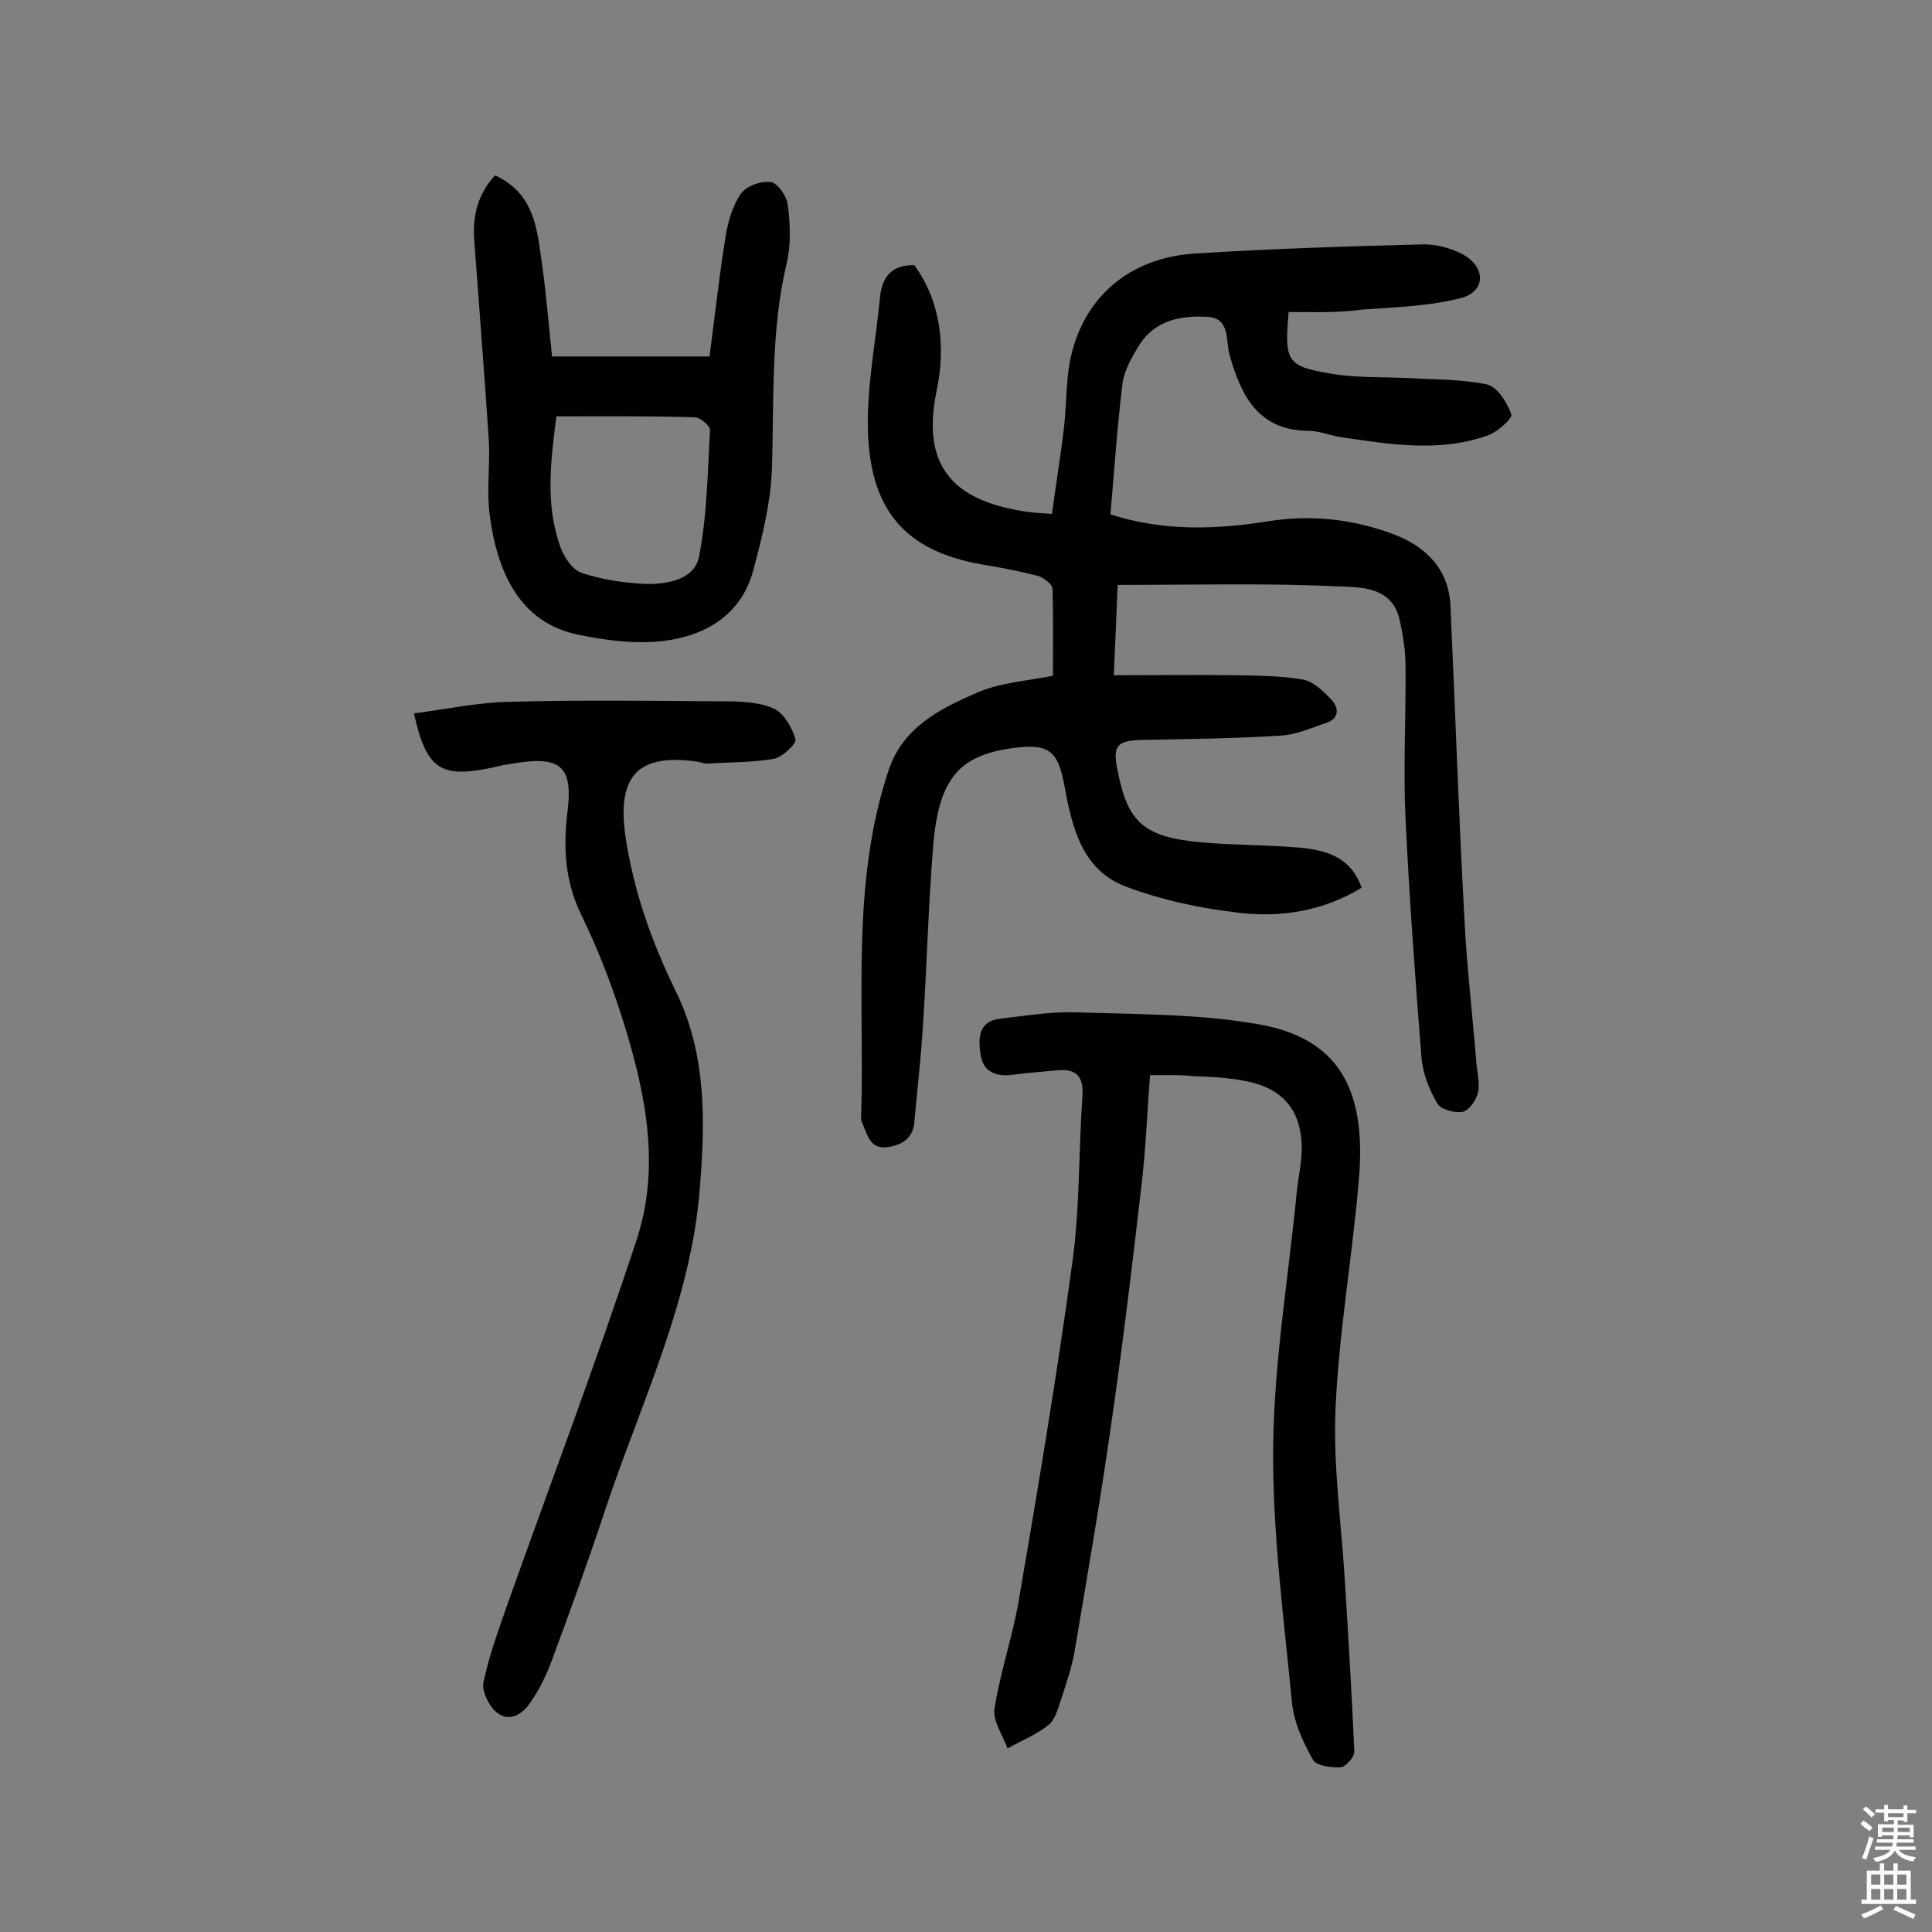
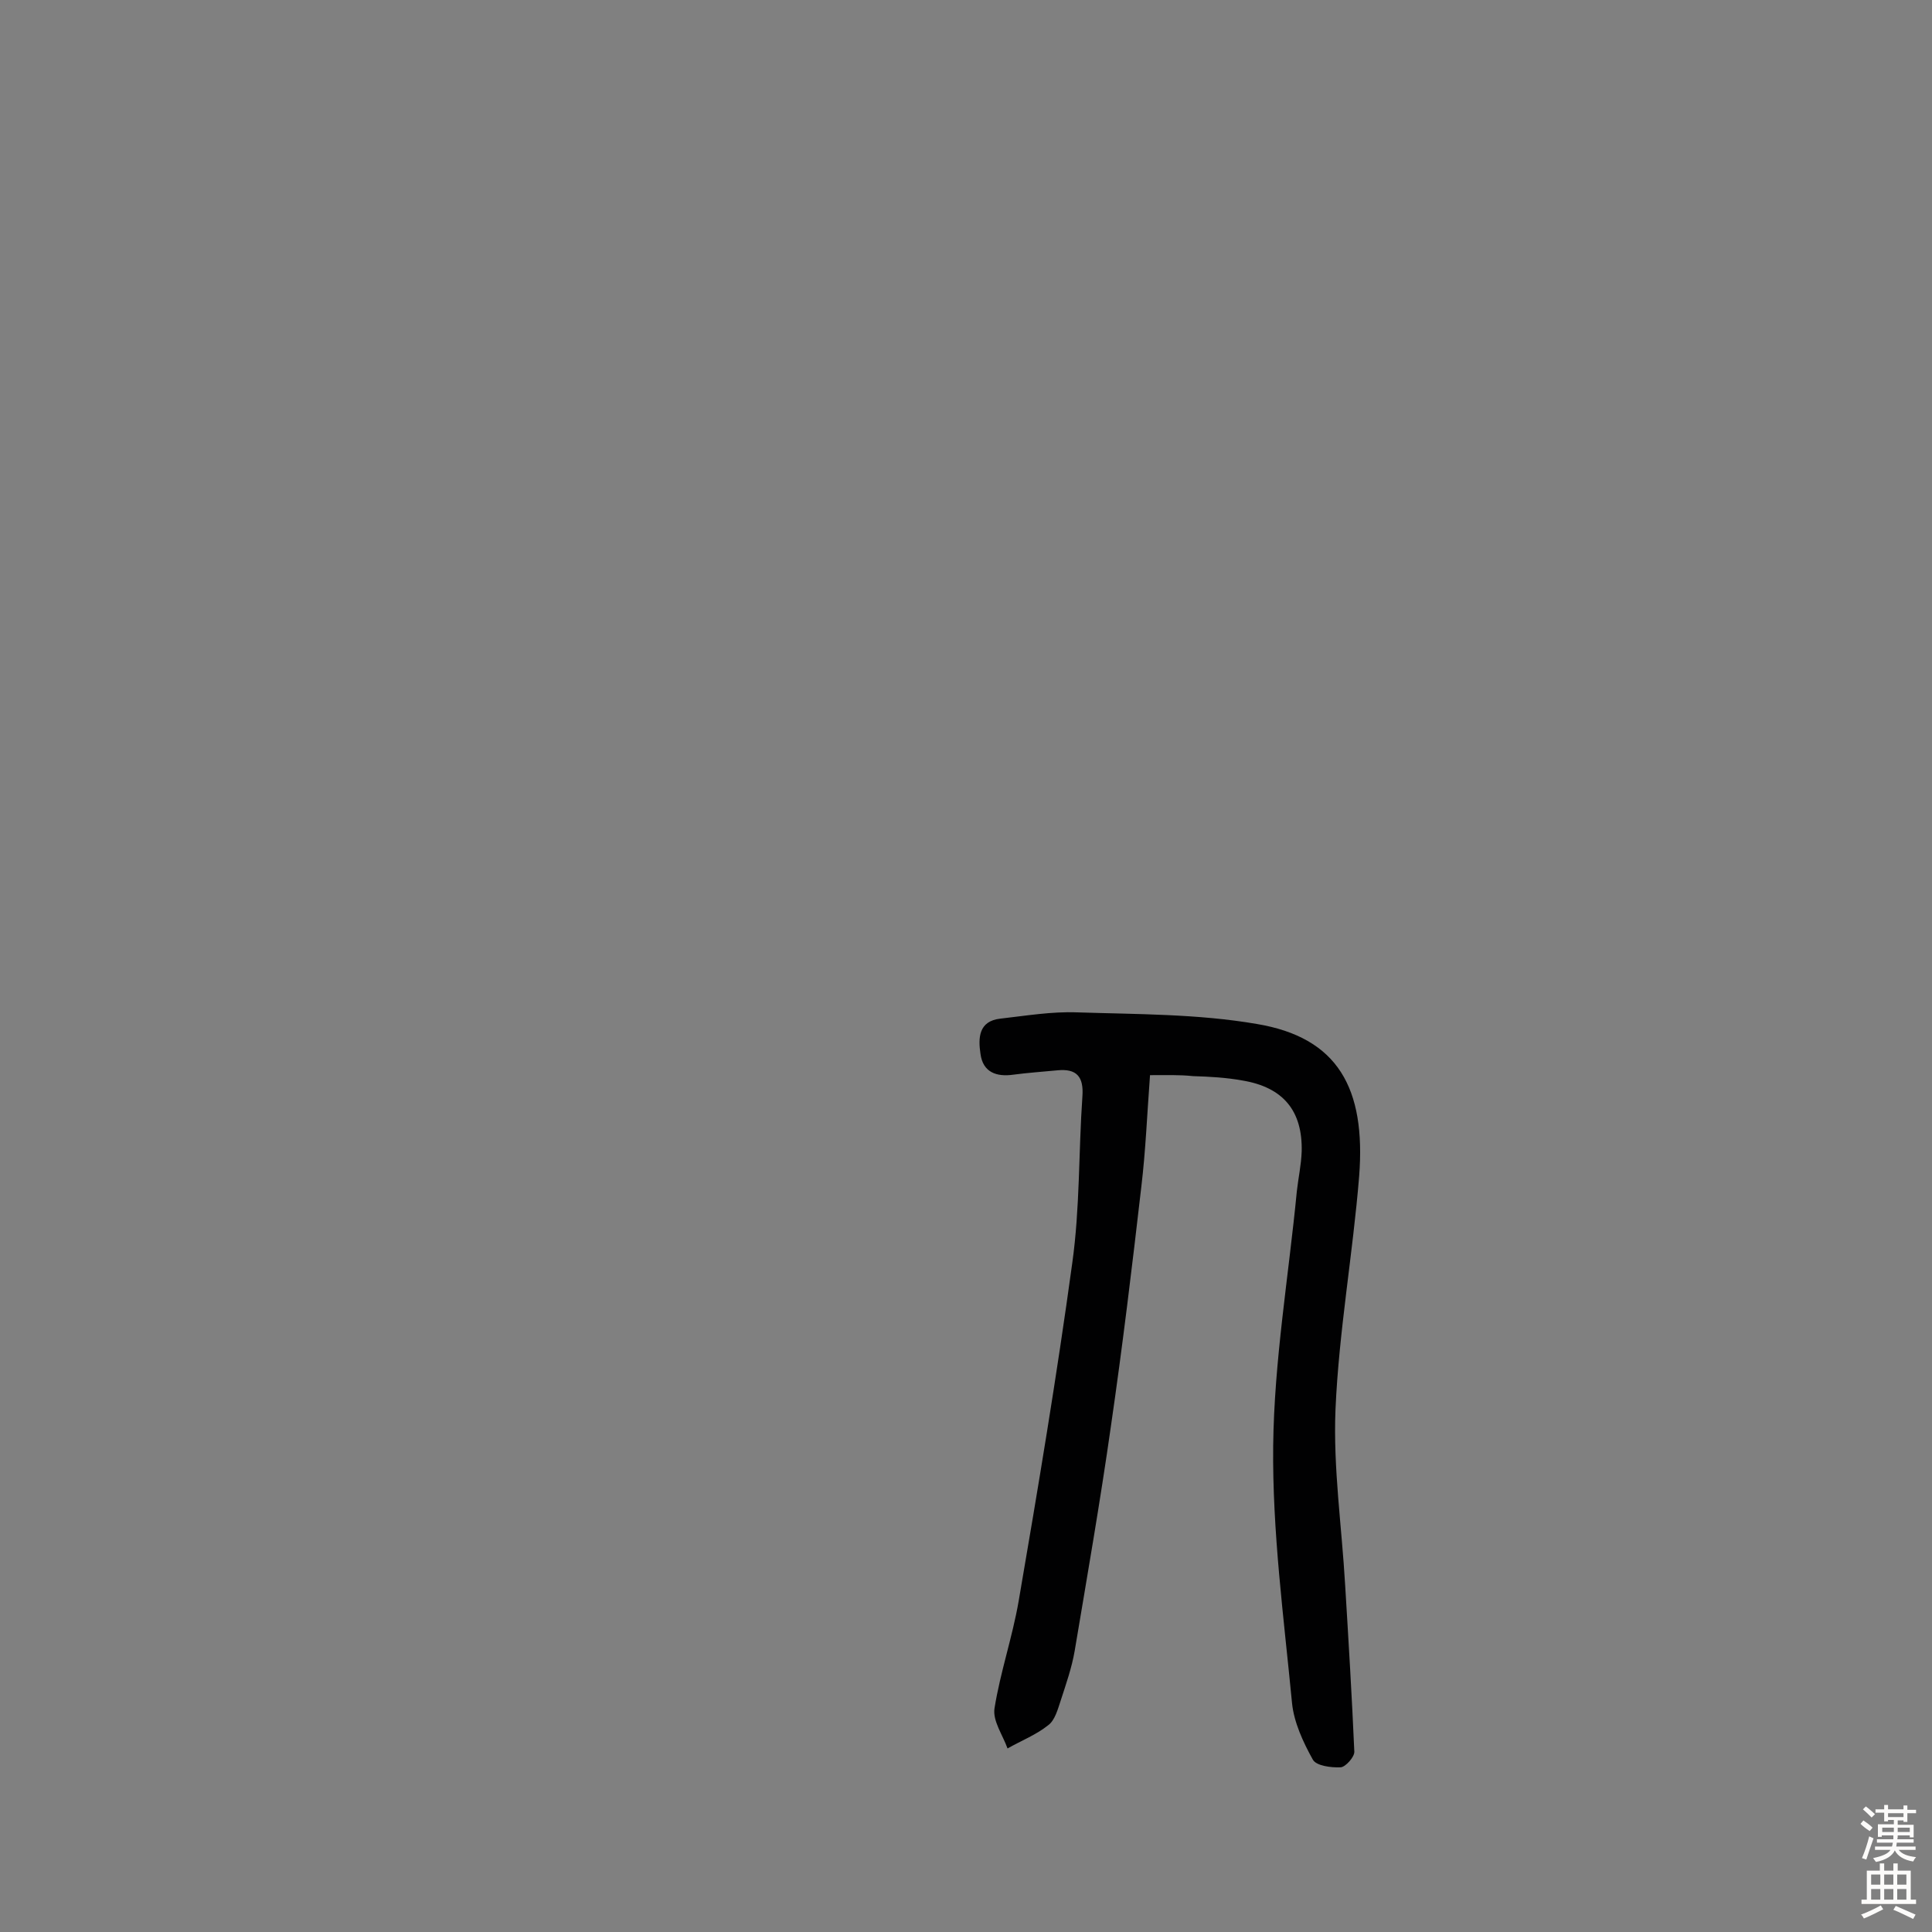
<svg xmlns="http://www.w3.org/2000/svg" enable-background="new 0 0 400 400" viewBox="0 0 400 400">
  <rect x="0" y="0" width="400" height="400" fill="#808080" stroke="none" />
  <g fill="#010102">
-     <path d="m266.8 64.6c-.9 10.1-.4 11.2 8.4 12.7 5.5 1 11.2.7 16.8 1 5.3.3 10.7.2 15.9 1.3 2.1.5 4.2 3.8 5 6.2.3.8-2.9 3.7-5 4.4-10 3.5-20.2 1.8-30.3.3-2.2-.3-4.4-1.3-6.7-1.3-10.4-.1-13.9-7.2-16.3-15.6-.9-3.1.2-7.7-4.6-8-5.4-.3-10.8.6-14.1 5.8-1.5 2.4-3.1 5.2-3.5 8-1.1 9-1.7 18-2.5 27.1 11.3 3.6 22.1 3.1 32.8 1.4 8.9-1.4 17.5-.4 25.8 2.7 6.6 2.5 11.4 7.1 11.8 14.7 1 21.7 1.7 43.4 2.9 65.1.5 10 1.7 20 2.5 30 .2 1.9.7 4 .3 5.8-.4 1.6-1.8 3.7-3.2 4-1.6.3-4.5-.5-5.2-1.7-1.7-2.9-3-6.2-3.3-9.5-1.3-16.5-2.5-32.9-3.3-49.4-.5-10.5.1-21 0-31.6 0-3.2-.5-6.4-1.2-9.6-1.6-7.1-8.2-6.8-12.9-7-14.9-.7-29.8-.3-45.5-.3-.2 5.4-.5 11.6-.8 18.7 8.7 0 17-.1 25.3 0 4.7.1 9.4.1 13.9.9 2.1.4 4.2 2.4 5.8 4.1 1.7 1.8 1.7 4-1.1 4.9-3 1-6.1 2.4-9.3 2.6-9.5.6-19.1.7-28.7.9-5.3.1-6.2 1.2-5.1 6.4 2.1 10.7 5.4 13.7 17.3 14.8 6.8.6 13.6.5 20.4 1.1 5.4.5 10.6 1.9 12.8 8.3-7.9 4.8-16.6 6.2-25.2 5.2-8-.9-16-2.6-23.5-5.4-9.4-3.5-11.3-12.7-12.9-21.3-1.2-6.3-2.9-8.2-9.1-7.6-12.4 1.3-16.8 6-18 20.5-1 12.3-1.3 24.6-2.1 36.9-.4 6.8-1.2 13.5-1.8 20.3-.3 3.3-2.6 4.7-5.6 5.1-3.5.5-4.1-2.5-5.1-4.8-.3-.6-.4-1.3-.3-1.9.7-23.9-2.1-48.1 5.7-71.4 3-8.9 10.7-12.7 18.3-16 4.8-2.1 10.3-2.4 15.7-3.5 0-6.1.1-12-.1-18 0-.9-1.7-2.2-2.8-2.6-3.4-.9-6.9-1.6-10.4-2.2-16.5-2.5-24.4-10.6-25-27.6-.3-9.3 1.6-18.6 2.5-28 .4-3.9 2.2-6.7 7.1-6.6 5.6 7.7 6.5 17.1 4.6 26.1-3.5 16.9 5 23 19 25 1.3.2 2.6.2 4.9.4.8-6 1.8-12 2.5-18 .5-4.5.4-9.1 1.2-13.5 2.5-13 12-21.5 25.8-22.4 15.7-1 31.4-1.5 47.1-1.9 2.9-.1 6.2.8 8.7 2.2 4.6 2.7 4.4 7.6-.6 8.9-6.6 1.7-13.6 1.9-20.5 2.4-5 .7-10 .5-15.2.5z" />
+     <path d="m266.8 64.6z" />
    <path d="m238.1 222.6c-.6 8-.9 15.6-1.8 23.1-1.9 16.5-3.9 33.1-6.3 49.6-2.2 15.5-4.9 31-7.5 46.5-.6 3.5-1.8 6.9-2.9 10.3-.6 1.8-1.2 4.1-2.6 5.1-2.5 2-5.6 3.2-8.4 4.8-1-2.8-3.1-5.7-2.7-8.3 1.2-7.5 3.7-14.7 5-22.2 4-23.3 7.9-46.6 11.1-70 1.6-11.4 1.3-23 2.1-34.5.3-4.1-1.2-5.8-5.2-5.4-3.1.3-6.1.5-9.1.9-3.5.5-6.3-.5-6.8-4.3-.5-3.3-.4-6.8 4.1-7.3 5.3-.6 10.6-1.5 15.9-1.3 12.4.4 25 .3 37.2 2.4 16.8 2.8 22.6 13.3 21.2 31.5-1.3 16.1-4.2 32.1-4.9 48.3-.5 12.1 1.3 24.2 2 36.4.7 11.5 1.4 23 1.9 34.5 0 1.1-1.8 3.1-2.8 3.2-2 .1-5.1-.3-5.8-1.6-2-3.6-3.9-7.7-4.3-11.7-1.7-17.7-4.1-35.5-3.9-53.3.2-17.6 3.2-35.1 4.9-52.7.3-2.7.9-5.4 1-8.2.2-8.4-3.8-13.3-12.3-14.7-3.3-.6-6.8-.8-10.2-.9-2.8-.3-5.7-.2-8.9-.2z" />
-     <path d="m85.7 147.7c6.9-.9 13.4-2.3 19.9-2.4 14.6-.4 29.2-.2 43.9-.1 3.5 0 7.4.1 10.5 1.4 2.2.9 3.9 3.9 4.7 6.4.3.9-2.7 3.8-4.5 4.1-4.6.8-9.3.7-13.9 1-.6 0-1.3-.3-1.9-.4-12.4-1.8-16.7 3-14.9 15.5 1.7 11.4 5.5 22 10.5 32.2 6.3 13 6 26.7 4.9 40.5-1.8 23.5-12.2 44.5-19.5 66.4-3.5 10.6-7.3 21.1-11.2 31.6-1.1 3-2.6 6-4.4 8.6-1.6 2.4-4.4 4.2-7 2-1.6-1.3-3.1-4.4-2.7-6.2 1.1-5.3 3-10.5 4.8-15.7 9-25.3 18.5-50.4 26.9-75.9 4.9-14.8 2-29.8-2.5-44.4-2.4-7.8-5.4-15.6-9-23-3.4-7-3.7-14-2.8-21.3 1.1-9-1.2-11.4-10.2-10.1-1.9.3-3.8.6-5.7 1.1-10.4 2.1-13.3.3-15.9-11.3z" />
-     <path d="m102.5 36.3c8.2 3.8 8.7 11.2 9.7 18.2.9 6.4 1.4 12.8 2.1 19.3h32.6c1.1-8.4 2-16.6 3.3-24.7.5-3.1 1.4-6.4 3.2-9 1.1-1.6 4.2-2.7 6.2-2.4 1.4.2 3.3 2.9 3.5 4.7.5 3.9.7 8.2-.2 12-3.4 14.2-2.6 28.7-3.1 43.1-.3 6.8-2 13.7-3.8 20.4-2.4 9.3-9.8 13.7-18.6 14.8-5.8.7-12-.1-17.7-1.3-12.3-2.5-16.8-13.3-18.3-24.7-.7-5.1.1-10.4-.2-15.6-.9-13.7-2-27.4-3-41.2-.4-5 .6-9.6 4.3-13.6zm12.7 49.9c-1.2 9.2-2.3 18 .7 26.7.7 2.2 2.5 5 4.5 5.7 4.2 1.4 8.8 2.1 13.3 2.3 4.4.1 10-.9 11-5.5 1.7-8.6 1.8-17.5 2.3-26.4 0-.8-2-2.6-3.2-2.6-9.4-.3-18.8-.2-28.6-.2z" />
  </g>
  <path d="m385.2 377.6.6-.7c.6.4 1.3.9 1.9 1.5l-.6.7c-.8-.5-1.4-1-1.9-1.5zm.3 7.1c.6-1.4 1.1-2.9 1.5-4.5.3.1.6.3.9.4-.5 1.4-1 2.9-1.5 4.4zm.2-10.1.6-.6c.7.5 1.3 1.1 1.9 1.6l-.7.7c-.6-.6-1.2-1.2-1.8-1.7zm8.4-.8h.8v.9h1.8v.7h-1.8v1.8h-.8v-.3h-1.2v.9h3.3v2.6h-.8v-.4h-2.5c0 .3 0 .6-.1.8h3.4v.7h-3.5c0 .3-.1.6-.1.8h4v.7h-3.5c.7.9 1.9 1.3 3.6 1.5-.2.2-.4.5-.6.9-1.9-.3-3.2-1.1-3.8-2.3-.5 1.1-1.8 2-3.9 2.4-.2-.3-.4-.5-.6-.8 1.9-.4 3.1-.9 3.6-1.7h-3.2v-.7h3.5c.1-.2.1-.5.2-.8h-3.3v-.7h3.4c0-.2 0-.5 0-.8h-2.4v.3h-.8v-2.6h3.3v-.9h-1.2v.3h-.8v-1.8h-1.8v-.7h1.8v-.9h.8v.9h3.2zm-4.4 5.5h2.4c0-.3 0-.6 0-.9h-2.4zm1.2-3.1h3.2v-.8h-3.2zm4.4 2.2h-2.4v.9h2.5v-.9z" fill="#fcfbfa" />
  <path d="m389.2 385.8h.9v1.5h1.9v-1.5h.9v1.5h2.7v6h1.1v.9h-11.3v-.9h1.1v-6h2.7zm.2 8.7.5.8c-1.2.6-2.5 1.3-4 1.9-.2-.3-.3-.6-.6-.8 1.6-.6 3-1.3 4.1-1.9zm-2-4.3h1.9v-2.1h-1.9zm0 3.1h1.9v-2.2h-1.9zm2.7-3.1h1.9v-2.1h-1.9zm0 3.1h1.9v-2.2h-1.9zm2.4 1.3c1.4.6 2.7 1.2 4.1 1.8l-.5.9c-1.5-.7-2.8-1.4-4.1-1.9zm2.2-6.5h-1.9v2.1h1.9zm-1.9 5.2h1.9v-2.2h-1.9z" fill="#fcfbfa" />
</svg>